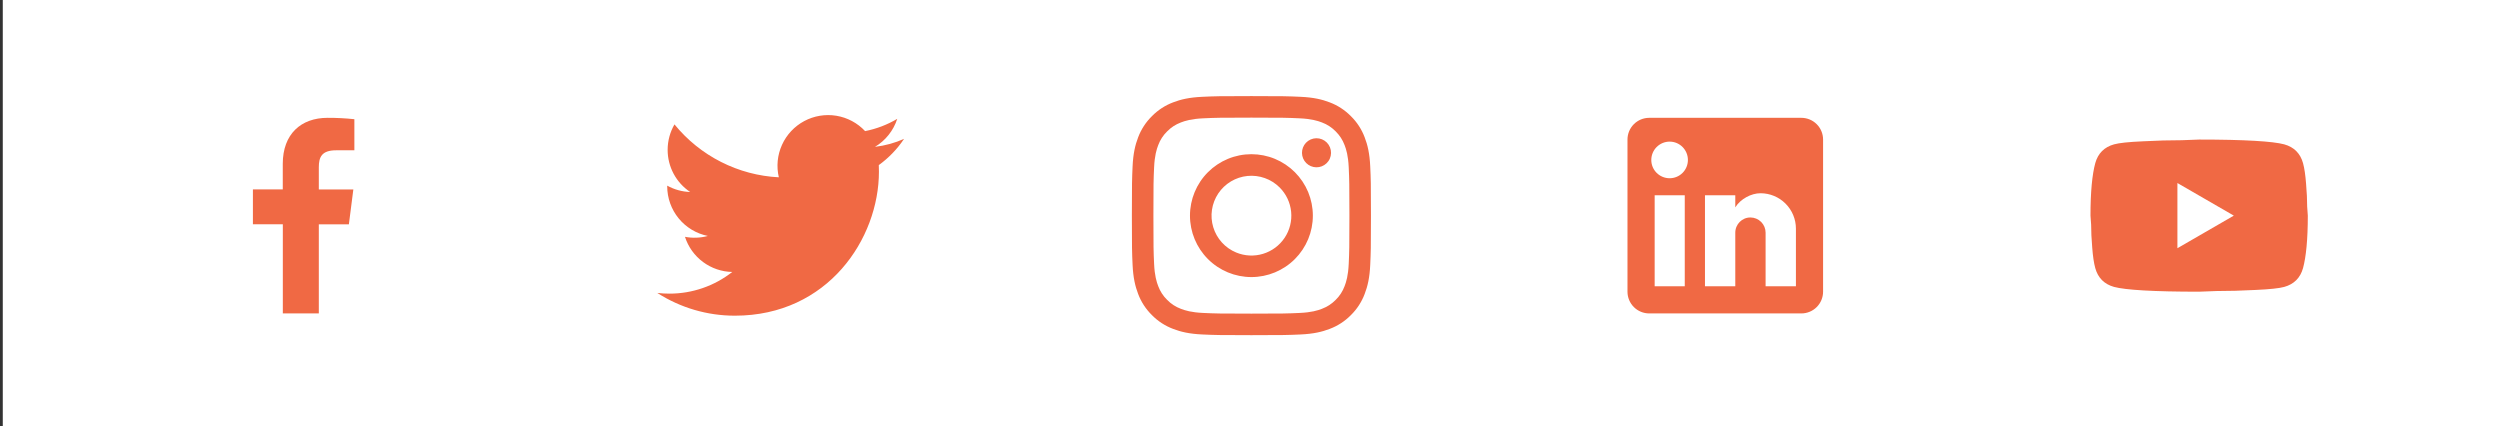
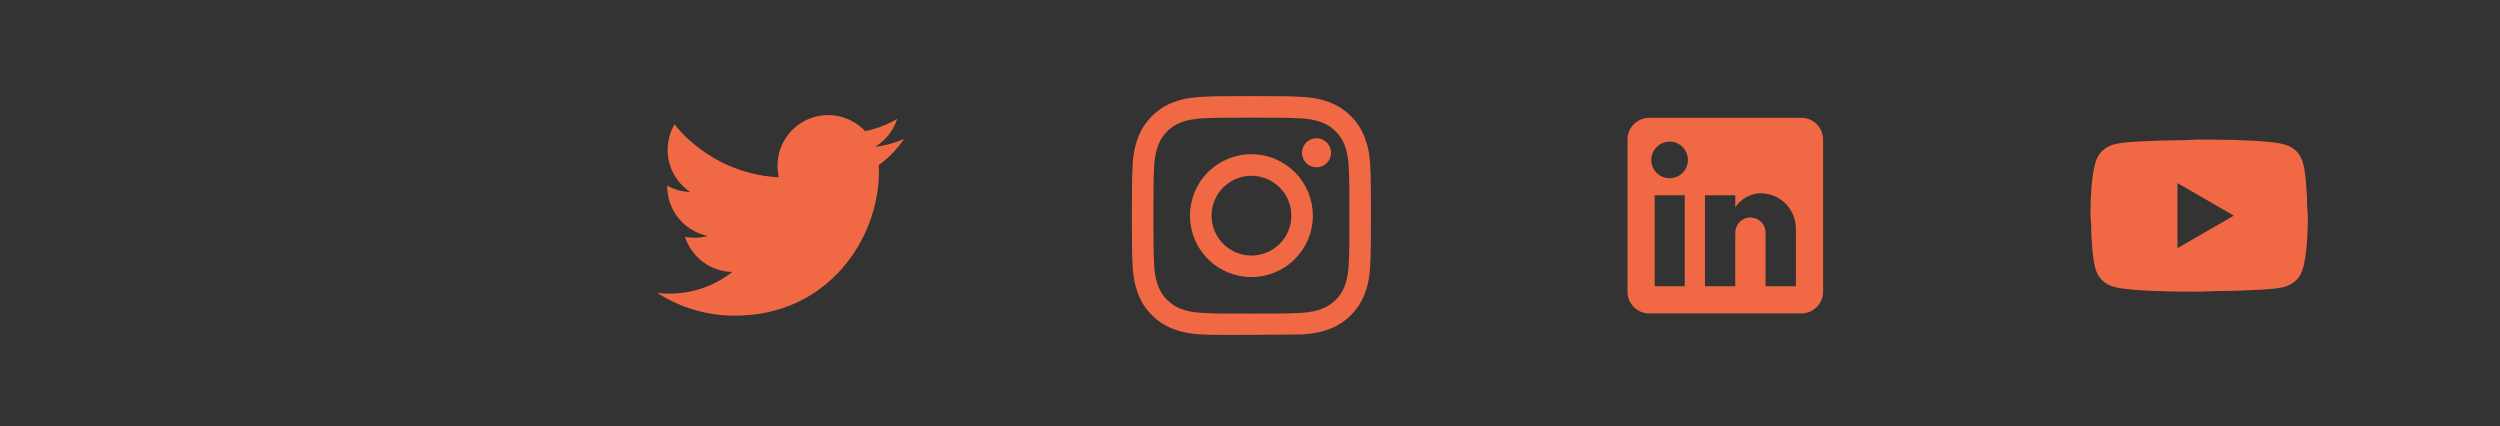
<svg xmlns="http://www.w3.org/2000/svg" width="176" height="30" viewBox="0 0 176 30" fill="none">
  <rect x="0" y="0" width="176" height="30" fill="#333333" stroke="none" />
-   <rect width="175.804" height="30" transform="translate(0.196)" fill="white" />
-   <path d="M22.445 22.064V15.793H24.561L24.875 13.338H22.445V11.774C22.445 11.066 22.643 10.581 23.659 10.581H24.948V8.392C24.321 8.325 23.691 8.293 23.06 8.295C21.191 8.295 19.907 9.437 19.907 11.532V13.334H17.805V15.789H19.911V22.064H22.445Z" fill="#F06944" />
  <g clip-path="url(#clip0_430_3401)">
    <path d="M63.645 9.777C63.007 10.06 62.32 10.252 61.599 10.338C62.343 9.893 62.9 9.191 63.166 8.366C62.466 8.781 61.701 9.073 60.903 9.23C60.366 8.657 59.655 8.277 58.88 8.149C58.105 8.022 57.31 8.154 56.618 8.524C55.925 8.895 55.375 9.484 55.052 10.199C54.728 10.915 54.65 11.717 54.83 12.482C53.413 12.411 52.026 12.042 50.761 11.4C49.495 10.759 48.379 9.858 47.483 8.757C47.178 9.285 47.002 9.897 47.002 10.549C47.001 11.136 47.146 11.714 47.422 12.231C47.699 12.749 48.099 13.19 48.587 13.516C48.021 13.498 47.467 13.345 46.972 13.07V13.116C46.972 13.939 47.257 14.737 47.778 15.374C48.299 16.011 49.025 16.448 49.831 16.611C49.306 16.753 48.756 16.774 48.222 16.672C48.449 17.38 48.893 17.999 49.49 18.443C50.087 18.887 50.808 19.133 51.551 19.146C50.289 20.137 48.73 20.675 47.125 20.672C46.84 20.672 46.556 20.656 46.274 20.623C47.903 21.67 49.8 22.226 51.736 22.224C58.293 22.224 61.877 16.794 61.877 12.084C61.877 11.931 61.873 11.776 61.867 11.623C62.564 11.119 63.166 10.495 63.644 9.779L63.645 9.777Z" fill="#F06944" />
  </g>
-   <path fill-rule="evenodd" clip-rule="evenodd" d="M84.63 6.816C85.527 6.774 85.813 6.765 88.099 6.765C90.385 6.765 90.671 6.775 91.568 6.816C92.465 6.856 93.077 6.999 93.612 7.207C94.173 7.418 94.682 7.75 95.103 8.178C95.531 8.598 95.862 9.106 96.073 9.668C96.281 10.203 96.423 10.815 96.464 11.71C96.506 12.609 96.515 12.896 96.515 15.181C96.515 17.467 96.505 17.753 96.464 18.65C96.424 19.546 96.281 20.157 96.073 20.693C95.862 21.255 95.531 21.764 95.103 22.184C94.682 22.613 94.173 22.943 93.612 23.154C93.077 23.362 92.465 23.505 91.57 23.546C90.671 23.587 90.385 23.596 88.099 23.596C85.813 23.596 85.527 23.587 84.63 23.546C83.735 23.505 83.123 23.362 82.587 23.154C82.025 22.943 81.516 22.612 81.096 22.184C80.668 21.764 80.336 21.255 80.125 20.694C79.918 20.158 79.775 19.546 79.734 18.651C79.693 17.752 79.684 17.466 79.684 15.181C79.684 12.895 79.694 12.609 79.734 11.712C79.775 10.815 79.918 10.203 80.125 9.668C80.337 9.106 80.668 8.598 81.097 8.177C81.517 7.749 82.025 7.418 82.586 7.207C83.122 6.999 83.734 6.857 84.629 6.816H84.63ZM91.5 8.33C90.612 8.29 90.346 8.281 88.099 8.281C85.852 8.281 85.586 8.29 84.699 8.33C83.878 8.368 83.432 8.505 83.135 8.62C82.743 8.773 82.462 8.955 82.168 9.249C81.888 9.521 81.674 9.852 81.539 10.217C81.423 10.514 81.286 10.959 81.249 11.78C81.208 12.668 81.2 12.934 81.2 15.181C81.2 17.428 81.208 17.694 81.249 18.581C81.286 19.402 81.423 19.848 81.539 20.145C81.674 20.509 81.888 20.841 82.168 21.112C82.439 21.392 82.771 21.607 83.135 21.741C83.432 21.857 83.878 21.994 84.699 22.031C85.586 22.072 85.852 22.08 88.099 22.08C90.347 22.08 90.612 22.072 91.5 22.031C92.321 21.994 92.766 21.857 93.063 21.741C93.455 21.588 93.736 21.407 94.031 21.112C94.31 20.841 94.525 20.509 94.66 20.145C94.775 19.848 94.912 19.402 94.95 18.581C94.99 17.694 94.999 17.428 94.999 15.181C94.999 12.934 94.99 12.668 94.95 11.78C94.912 10.959 94.775 10.514 94.66 10.217C94.507 9.825 94.325 9.544 94.031 9.249C93.759 8.97 93.428 8.755 93.063 8.62C92.766 8.505 92.321 8.368 91.5 8.33ZM87.024 17.775C87.625 18.025 88.293 18.059 88.915 17.87C89.538 17.682 90.076 17.284 90.437 16.743C90.798 16.203 90.961 15.553 90.896 14.906C90.832 14.259 90.545 13.655 90.085 13.195C89.791 12.902 89.436 12.677 89.045 12.538C88.654 12.398 88.237 12.347 87.824 12.387C87.411 12.428 87.012 12.56 86.656 12.773C86.3 12.987 85.996 13.276 85.765 13.621C85.535 13.967 85.383 14.359 85.323 14.769C85.261 15.18 85.292 15.599 85.413 15.996C85.533 16.393 85.74 16.759 86.019 17.067C86.297 17.374 86.641 17.616 87.024 17.775ZM85.04 12.122C85.442 11.72 85.919 11.402 86.444 11.184C86.969 10.967 87.531 10.855 88.099 10.855C88.667 10.855 89.23 10.967 89.755 11.184C90.279 11.402 90.756 11.72 91.158 12.122C91.56 12.524 91.878 13.001 92.096 13.525C92.313 14.05 92.425 14.613 92.425 15.181C92.425 15.749 92.313 16.311 92.096 16.836C91.878 17.361 91.56 17.838 91.158 18.239C90.347 19.051 89.246 19.506 88.099 19.506C86.952 19.506 85.852 19.051 85.04 18.239C84.229 17.428 83.774 16.328 83.774 15.181C83.774 14.034 84.229 12.933 85.04 12.122ZM93.384 11.499C93.484 11.405 93.564 11.293 93.619 11.167C93.674 11.042 93.703 10.907 93.705 10.77C93.707 10.633 93.682 10.498 93.63 10.371C93.579 10.244 93.502 10.129 93.406 10.032C93.309 9.935 93.194 9.859 93.067 9.807C92.94 9.756 92.804 9.73 92.668 9.732C92.531 9.734 92.396 9.764 92.27 9.819C92.145 9.874 92.032 9.954 91.938 10.053C91.756 10.247 91.656 10.504 91.66 10.77C91.663 11.036 91.771 11.29 91.959 11.479C92.147 11.667 92.401 11.774 92.668 11.778C92.934 11.782 93.191 11.682 93.384 11.499Z" fill="#F06944" />
+   <path fill-rule="evenodd" clip-rule="evenodd" d="M84.63 6.816C85.527 6.774 85.813 6.765 88.099 6.765C90.385 6.765 90.671 6.775 91.568 6.816C92.465 6.856 93.077 6.999 93.612 7.207C94.173 7.418 94.682 7.75 95.103 8.178C95.531 8.598 95.862 9.106 96.073 9.668C96.281 10.203 96.423 10.815 96.464 11.71C96.506 12.609 96.515 12.896 96.515 15.181C96.515 17.467 96.505 17.753 96.464 18.65C96.424 19.546 96.281 20.157 96.073 20.693C95.862 21.255 95.531 21.764 95.103 22.184C94.682 22.613 94.173 22.943 93.612 23.154C93.077 23.362 92.465 23.505 91.57 23.546C85.813 23.596 85.527 23.587 84.63 23.546C83.735 23.505 83.123 23.362 82.587 23.154C82.025 22.943 81.516 22.612 81.096 22.184C80.668 21.764 80.336 21.255 80.125 20.694C79.918 20.158 79.775 19.546 79.734 18.651C79.693 17.752 79.684 17.466 79.684 15.181C79.684 12.895 79.694 12.609 79.734 11.712C79.775 10.815 79.918 10.203 80.125 9.668C80.337 9.106 80.668 8.598 81.097 8.177C81.517 7.749 82.025 7.418 82.586 7.207C83.122 6.999 83.734 6.857 84.629 6.816H84.63ZM91.5 8.33C90.612 8.29 90.346 8.281 88.099 8.281C85.852 8.281 85.586 8.29 84.699 8.33C83.878 8.368 83.432 8.505 83.135 8.62C82.743 8.773 82.462 8.955 82.168 9.249C81.888 9.521 81.674 9.852 81.539 10.217C81.423 10.514 81.286 10.959 81.249 11.78C81.208 12.668 81.2 12.934 81.2 15.181C81.2 17.428 81.208 17.694 81.249 18.581C81.286 19.402 81.423 19.848 81.539 20.145C81.674 20.509 81.888 20.841 82.168 21.112C82.439 21.392 82.771 21.607 83.135 21.741C83.432 21.857 83.878 21.994 84.699 22.031C85.586 22.072 85.852 22.08 88.099 22.08C90.347 22.08 90.612 22.072 91.5 22.031C92.321 21.994 92.766 21.857 93.063 21.741C93.455 21.588 93.736 21.407 94.031 21.112C94.31 20.841 94.525 20.509 94.66 20.145C94.775 19.848 94.912 19.402 94.95 18.581C94.99 17.694 94.999 17.428 94.999 15.181C94.999 12.934 94.99 12.668 94.95 11.78C94.912 10.959 94.775 10.514 94.66 10.217C94.507 9.825 94.325 9.544 94.031 9.249C93.759 8.97 93.428 8.755 93.063 8.62C92.766 8.505 92.321 8.368 91.5 8.33ZM87.024 17.775C87.625 18.025 88.293 18.059 88.915 17.87C89.538 17.682 90.076 17.284 90.437 16.743C90.798 16.203 90.961 15.553 90.896 14.906C90.832 14.259 90.545 13.655 90.085 13.195C89.791 12.902 89.436 12.677 89.045 12.538C88.654 12.398 88.237 12.347 87.824 12.387C87.411 12.428 87.012 12.56 86.656 12.773C86.3 12.987 85.996 13.276 85.765 13.621C85.535 13.967 85.383 14.359 85.323 14.769C85.261 15.18 85.292 15.599 85.413 15.996C85.533 16.393 85.74 16.759 86.019 17.067C86.297 17.374 86.641 17.616 87.024 17.775ZM85.04 12.122C85.442 11.72 85.919 11.402 86.444 11.184C86.969 10.967 87.531 10.855 88.099 10.855C88.667 10.855 89.23 10.967 89.755 11.184C90.279 11.402 90.756 11.72 91.158 12.122C91.56 12.524 91.878 13.001 92.096 13.525C92.313 14.05 92.425 14.613 92.425 15.181C92.425 15.749 92.313 16.311 92.096 16.836C91.878 17.361 91.56 17.838 91.158 18.239C90.347 19.051 89.246 19.506 88.099 19.506C86.952 19.506 85.852 19.051 85.04 18.239C84.229 17.428 83.774 16.328 83.774 15.181C83.774 14.034 84.229 12.933 85.04 12.122ZM93.384 11.499C93.484 11.405 93.564 11.293 93.619 11.167C93.674 11.042 93.703 10.907 93.705 10.77C93.707 10.633 93.682 10.498 93.63 10.371C93.579 10.244 93.502 10.129 93.406 10.032C93.309 9.935 93.194 9.859 93.067 9.807C92.94 9.756 92.804 9.73 92.668 9.732C92.531 9.734 92.396 9.764 92.27 9.819C92.145 9.874 92.032 9.954 91.938 10.053C91.756 10.247 91.656 10.504 91.66 10.77C91.663 11.036 91.771 11.29 91.959 11.479C92.147 11.667 92.401 11.774 92.668 11.778C92.934 11.782 93.191 11.682 93.384 11.499Z" fill="#F06944" />
  <path d="M126.815 8.295C127.221 8.295 127.61 8.456 127.897 8.743C128.184 9.03 128.345 9.419 128.345 9.825V20.535C128.345 20.941 128.184 21.33 127.897 21.617C127.61 21.904 127.221 22.065 126.815 22.065H116.105C115.699 22.065 115.31 21.904 115.023 21.617C114.736 21.33 114.575 20.941 114.575 20.535V9.825C114.575 9.419 114.736 9.03 115.023 8.743C115.31 8.456 115.699 8.295 116.105 8.295H126.815ZM126.433 20.152V16.098C126.433 15.437 126.17 14.802 125.702 14.335C125.235 13.867 124.6 13.604 123.939 13.604C123.289 13.604 122.531 14.002 122.164 14.598V13.749H120.03V20.152H122.164V16.381C122.164 15.792 122.638 15.31 123.227 15.31C123.511 15.31 123.784 15.423 123.985 15.624C124.186 15.825 124.298 16.097 124.298 16.381V20.152H126.433ZM117.543 12.548C117.884 12.548 118.211 12.413 118.452 12.172C118.693 11.931 118.829 11.604 118.829 11.263C118.829 10.552 118.255 9.97 117.543 9.97C117.201 9.97 116.872 10.107 116.629 10.349C116.387 10.591 116.251 10.92 116.251 11.263C116.251 11.975 116.832 12.548 117.543 12.548ZM118.607 20.152V13.749H116.488V20.152H118.607Z" fill="#F06944" />
  <path d="M153.29 17.475L157.26 15.18L153.29 12.885V17.475ZM162.133 11.485C162.233 11.845 162.302 12.327 162.348 12.939C162.401 13.551 162.424 14.079 162.424 14.538L162.47 15.18C162.47 16.855 162.348 18.087 162.133 18.875C161.942 19.564 161.498 20.007 160.81 20.199C160.45 20.298 159.792 20.367 158.783 20.413C157.788 20.466 156.878 20.489 156.036 20.489L154.82 20.535C151.615 20.535 149.618 20.413 148.83 20.199C148.141 20.007 147.698 19.564 147.507 18.875C147.407 18.516 147.338 18.034 147.292 17.422C147.239 16.81 147.216 16.282 147.216 15.823L147.17 15.18C147.17 13.505 147.292 12.273 147.507 11.485C147.698 10.797 148.141 10.353 148.83 10.162C149.19 10.062 149.847 9.993 150.857 9.948C151.852 9.894 152.762 9.871 153.604 9.871L154.82 9.825C158.025 9.825 160.022 9.948 160.81 10.162C161.498 10.353 161.942 10.797 162.133 11.485Z" fill="#F06944" />
  <defs>
    <clipPath id="clip0_430_3401">
      <rect width="18.361" height="18.361" fill="white" transform="translate(45.557 6)" />
    </clipPath>
  </defs>
</svg>